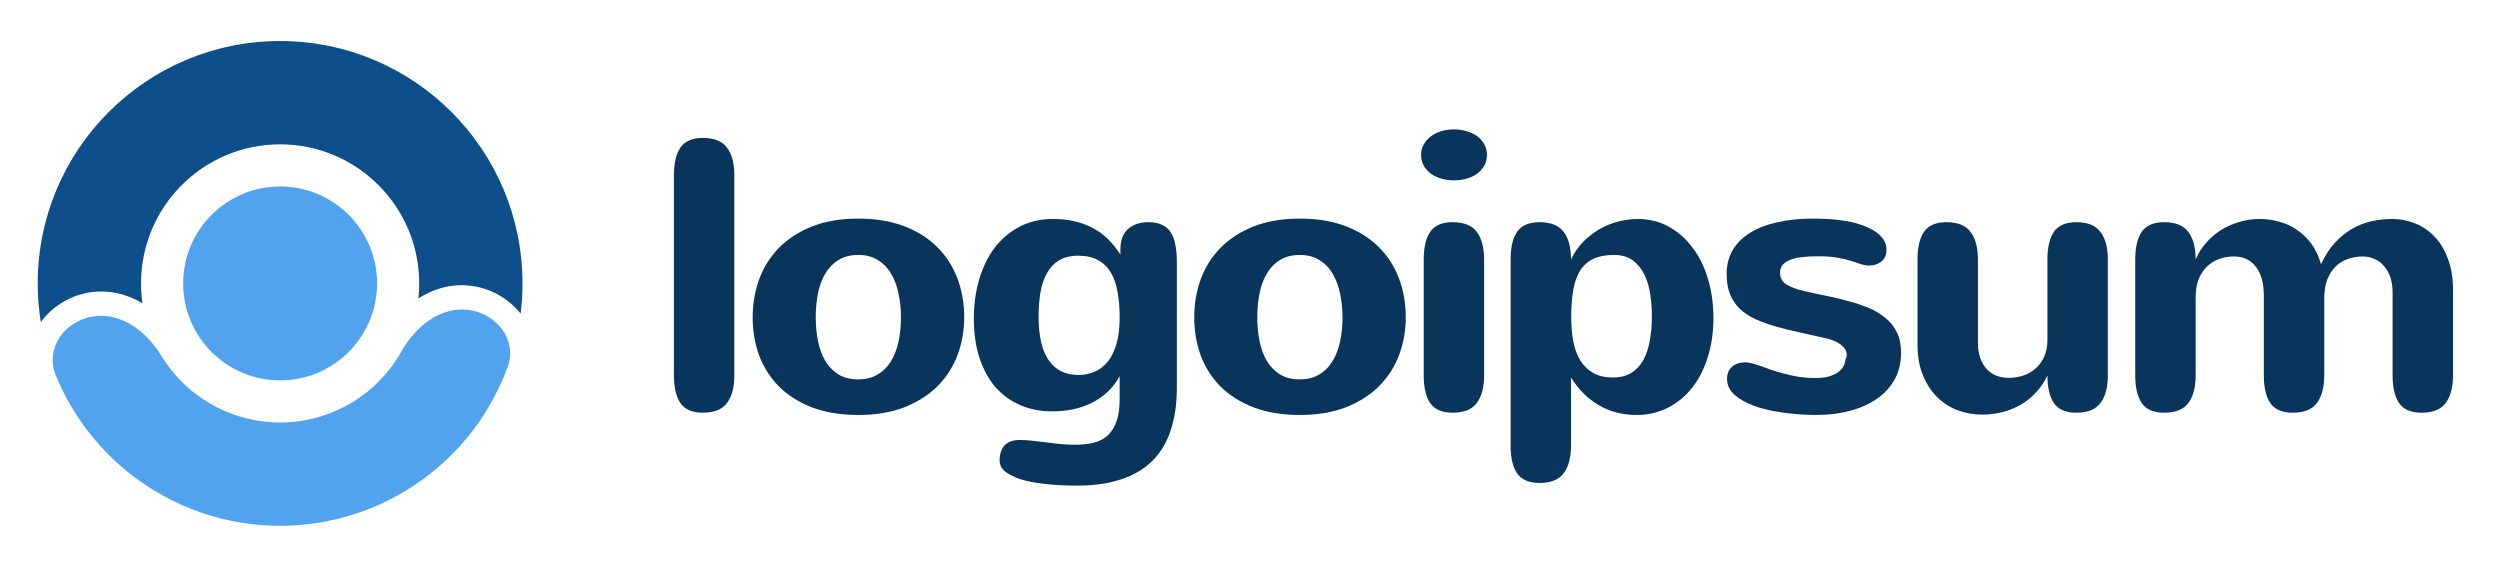
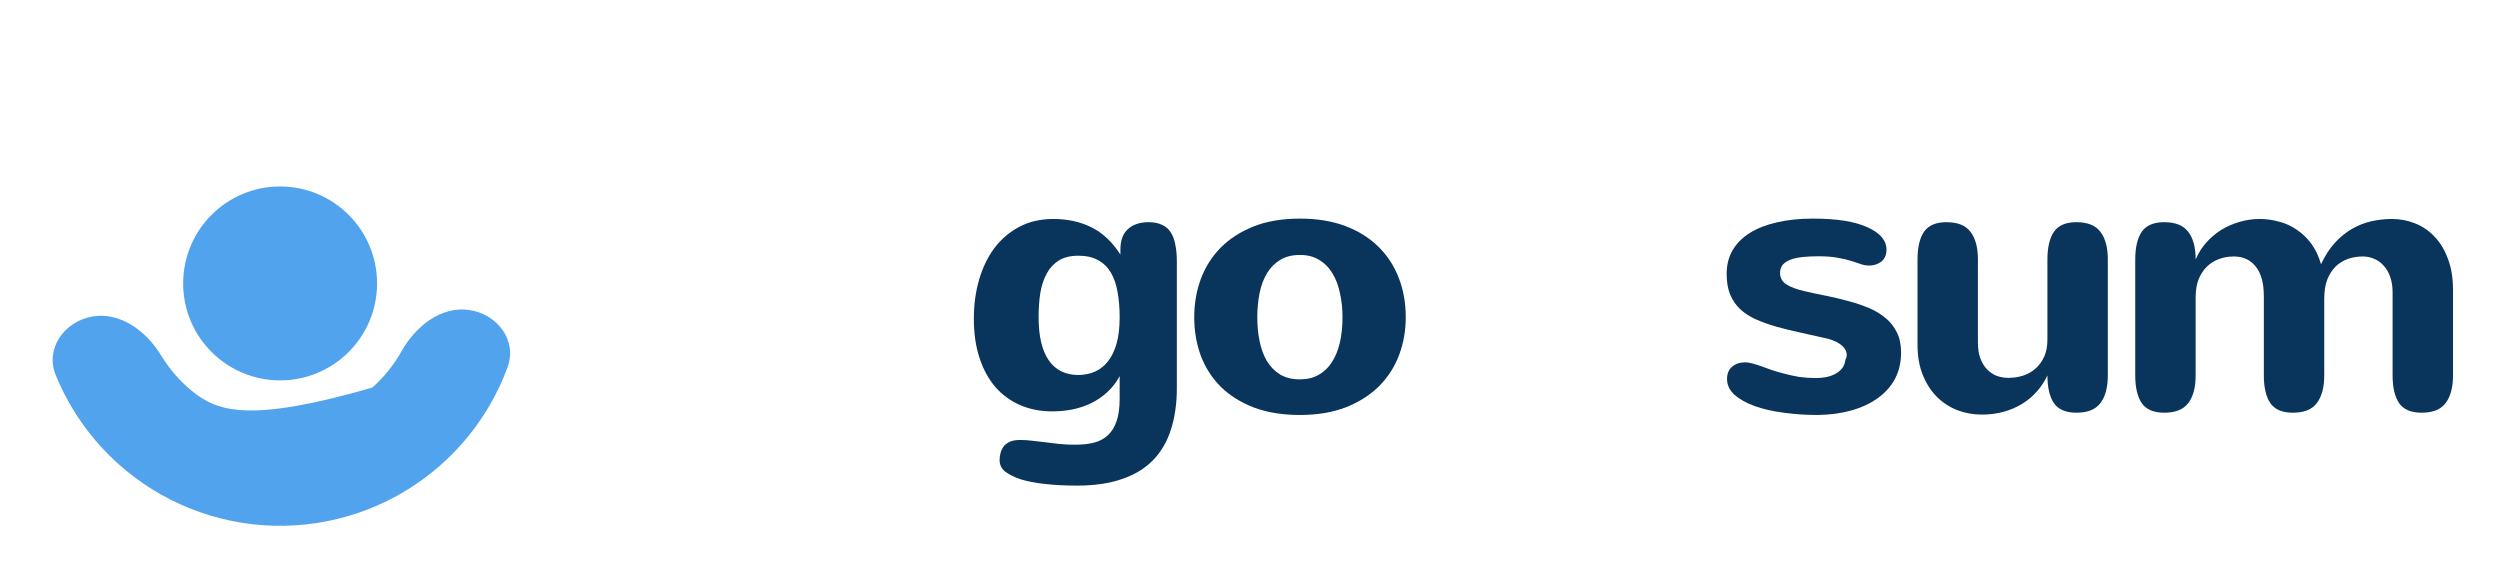
<svg xmlns="http://www.w3.org/2000/svg" width="209" height="47" viewBox="0 0 209 47" fill="none">
-   <path d="M61.391 31.383C61.391 32.386 61.185 33.156 60.774 33.694C60.373 34.233 59.703 34.502 58.763 34.502C57.877 34.502 57.249 34.233 56.879 33.694C56.521 33.156 56.341 32.386 56.341 31.383V14.649C56.341 13.647 56.521 12.876 56.879 12.338C57.249 11.8 57.877 11.53 58.763 11.53C59.703 11.53 60.373 11.8 60.774 12.338C61.185 12.876 61.391 13.647 61.391 14.649V31.383Z" fill="#09355D" />
-   <path d="M62.924 26.523C62.924 25.404 63.104 24.349 63.463 23.357C63.832 22.354 64.381 21.478 65.109 20.729C65.848 19.979 66.766 19.383 67.864 18.94C68.972 18.496 70.27 18.275 71.758 18.275C73.183 18.275 74.444 18.48 75.542 18.892C76.64 19.304 77.563 19.879 78.312 20.618C79.062 21.346 79.632 22.217 80.022 23.23C80.413 24.232 80.608 25.33 80.608 26.523C80.608 27.631 80.423 28.681 80.054 29.673C79.685 30.655 79.13 31.52 78.392 32.27C77.653 33.008 76.729 33.599 75.621 34.043C74.513 34.475 73.225 34.692 71.758 34.692C70.312 34.692 69.035 34.486 67.927 34.074C66.829 33.652 65.906 33.077 65.157 32.349C64.418 31.61 63.858 30.744 63.479 29.752C63.109 28.75 62.924 27.673 62.924 26.523ZM68.196 26.523C68.196 27.219 68.26 27.884 68.386 28.517C68.513 29.14 68.713 29.689 68.988 30.164C69.273 30.639 69.642 31.019 70.096 31.304C70.55 31.578 71.104 31.715 71.758 31.715C72.36 31.715 72.882 31.589 73.326 31.335C73.779 31.082 74.149 30.729 74.434 30.275C74.729 29.821 74.951 29.277 75.099 28.644C75.246 28 75.32 27.293 75.32 26.523C75.32 25.826 75.252 25.166 75.115 24.544C74.988 23.911 74.782 23.357 74.497 22.881C74.212 22.396 73.843 22.016 73.389 21.742C72.946 21.457 72.402 21.314 71.758 21.314C71.115 21.314 70.566 21.451 70.112 21.726C69.658 22 69.289 22.375 69.004 22.85C68.719 23.325 68.513 23.879 68.386 24.512C68.26 25.145 68.196 25.816 68.196 26.523Z" fill="#09355D" />
  <path d="M93.603 31.446C93.318 31.974 92.97 32.422 92.558 32.792C92.157 33.161 91.709 33.467 91.213 33.71C90.727 33.942 90.205 34.116 89.645 34.233C89.096 34.338 88.532 34.391 87.951 34.391C86.98 34.391 86.094 34.217 85.291 33.868C84.49 33.52 83.798 33.019 83.218 32.364C82.648 31.7 82.204 30.887 81.888 29.927C81.571 28.966 81.413 27.868 81.413 26.634C81.413 25.473 81.561 24.386 81.856 23.372C82.152 22.359 82.579 21.478 83.138 20.729C83.709 19.979 84.405 19.388 85.228 18.955C86.051 18.523 86.991 18.306 88.046 18.306C89.249 18.306 90.315 18.538 91.244 19.003C92.183 19.467 92.991 20.227 93.666 21.282V20.871C93.666 20.111 93.872 19.541 94.284 19.161C94.706 18.771 95.286 18.575 96.025 18.575C96.469 18.575 96.843 18.649 97.149 18.797C97.455 18.934 97.698 19.145 97.877 19.43C98.057 19.705 98.183 20.048 98.257 20.459C98.342 20.86 98.384 21.32 98.384 21.837V32.444C98.384 33.731 98.221 34.882 97.893 35.895C97.577 36.908 97.081 37.763 96.405 38.46C95.73 39.156 94.864 39.684 93.809 40.043C92.753 40.412 91.497 40.597 90.041 40.597C89.017 40.597 88.11 40.549 87.318 40.454C86.537 40.37 85.862 40.238 85.291 40.059C84.722 39.858 84.289 39.636 83.993 39.394C83.709 39.151 83.566 38.834 83.566 38.444C83.566 38.222 83.598 38.011 83.661 37.81C83.724 37.61 83.819 37.431 83.946 37.272C84.083 37.124 84.257 37.003 84.468 36.908C84.69 36.824 84.959 36.781 85.276 36.781C85.613 36.781 85.951 36.803 86.289 36.845C86.637 36.887 86.996 36.929 87.365 36.971C87.745 37.024 88.141 37.072 88.553 37.114C88.975 37.156 89.429 37.177 89.914 37.177C90.495 37.177 91.012 37.119 91.466 37.003C91.92 36.887 92.305 36.681 92.621 36.386C92.938 36.09 93.181 35.694 93.35 35.198C93.519 34.713 93.603 34.09 93.603 33.33V31.446ZM93.603 26.523C93.603 25.752 93.545 25.05 93.429 24.417C93.323 23.784 93.139 23.246 92.875 22.802C92.611 22.349 92.257 22 91.814 21.758C91.371 21.504 90.817 21.378 90.152 21.378C89.497 21.378 88.954 21.509 88.521 21.773C88.099 22.037 87.761 22.401 87.508 22.866C87.255 23.33 87.075 23.874 86.97 24.496C86.875 25.119 86.827 25.784 86.827 26.491C86.827 28.106 87.112 29.32 87.682 30.132C88.252 30.945 89.081 31.351 90.168 31.351C90.674 31.341 91.133 31.246 91.545 31.066C91.967 30.876 92.331 30.586 92.637 30.196C92.943 29.805 93.181 29.309 93.35 28.707C93.519 28.106 93.603 27.378 93.603 26.523Z" fill="#09355D" />
  <path d="M99.838 26.523C99.838 25.404 100.017 24.349 100.376 23.357C100.746 22.354 101.294 21.478 102.023 20.729C102.762 19.979 103.68 19.383 104.777 18.94C105.886 18.496 107.184 18.275 108.672 18.275C110.097 18.275 111.358 18.48 112.455 18.892C113.553 19.304 114.477 19.879 115.226 20.618C115.975 21.346 116.545 22.217 116.936 23.23C117.326 24.232 117.521 25.33 117.521 26.523C117.521 27.631 117.337 28.681 116.967 29.673C116.598 30.655 116.044 31.52 115.305 32.27C114.566 33.008 113.643 33.599 112.535 34.043C111.426 34.475 110.139 34.692 108.672 34.692C107.226 34.692 105.949 34.486 104.841 34.074C103.743 33.652 102.819 33.077 102.07 32.349C101.331 31.61 100.772 30.744 100.392 29.752C100.023 28.75 99.838 27.673 99.838 26.523ZM105.11 26.523C105.11 27.219 105.173 27.884 105.3 28.517C105.426 29.14 105.627 29.689 105.901 30.164C106.186 30.639 106.556 31.019 107.01 31.304C107.463 31.578 108.017 31.715 108.672 31.715C109.273 31.715 109.796 31.589 110.239 31.335C110.693 31.082 111.062 30.729 111.347 30.275C111.643 29.821 111.864 29.277 112.012 28.644C112.16 28 112.234 27.293 112.234 26.523C112.234 25.826 112.165 25.166 112.028 24.544C111.901 23.911 111.696 23.357 111.411 22.881C111.126 22.396 110.756 22.016 110.302 21.742C109.859 21.457 109.316 21.314 108.672 21.314C108.028 21.314 107.479 21.451 107.025 21.726C106.572 22 106.202 22.375 105.917 22.85C105.632 23.325 105.426 23.879 105.3 24.512C105.173 25.145 105.11 25.816 105.11 26.523Z" fill="#09355D" />
-   <path d="M124.311 12.94C124.311 13.288 124.231 13.599 124.073 13.874C123.915 14.137 123.709 14.359 123.456 14.539C123.202 14.718 122.907 14.855 122.569 14.95C122.242 15.034 121.904 15.077 121.556 15.077C121.187 15.077 120.833 15.029 120.495 14.934C120.168 14.839 119.878 14.702 119.625 14.523C119.371 14.333 119.171 14.106 119.023 13.842C118.875 13.578 118.801 13.277 118.801 12.94C118.801 12.633 118.87 12.354 119.007 12.101C119.155 11.837 119.35 11.61 119.593 11.42C119.836 11.23 120.126 11.082 120.464 10.976C120.801 10.871 121.171 10.818 121.572 10.818C121.92 10.818 122.258 10.866 122.585 10.961C122.923 11.056 123.218 11.193 123.472 11.372C123.725 11.552 123.925 11.773 124.073 12.037C124.231 12.301 124.311 12.602 124.311 12.94ZM124.073 31.383C124.073 32.386 123.867 33.156 123.456 33.694C123.055 34.233 122.384 34.502 121.445 34.502C120.559 34.502 119.931 34.233 119.561 33.694C119.202 33.156 119.023 32.386 119.023 31.383V21.694C119.023 20.692 119.202 19.921 119.561 19.383C119.931 18.845 120.559 18.575 121.445 18.575C122.384 18.575 123.055 18.845 123.456 19.383C123.867 19.921 124.073 20.692 124.073 21.694V31.383Z" fill="#09355D" />
-   <path d="M131.353 26.491C131.353 27.198 131.406 27.858 131.511 28.47C131.627 29.082 131.817 29.62 132.081 30.085C132.356 30.539 132.715 30.897 133.158 31.161C133.612 31.425 134.171 31.557 134.836 31.557C135.448 31.557 135.96 31.43 136.372 31.177C136.793 30.913 137.131 30.554 137.385 30.101C137.638 29.636 137.817 29.093 137.923 28.47C138.039 27.847 138.097 27.172 138.097 26.444C138.097 25.863 138.055 25.272 137.97 24.671C137.886 24.058 137.728 23.504 137.496 23.008C137.264 22.512 136.942 22.106 136.53 21.789C136.118 21.473 135.58 21.314 134.915 21.314C134.25 21.314 133.685 21.42 133.221 21.631C132.767 21.842 132.398 22.164 132.113 22.597C131.838 23.029 131.643 23.573 131.527 24.227C131.411 24.871 131.353 25.626 131.353 26.491ZM131.337 21.694C131.601 21.135 131.939 20.644 132.35 20.222C132.762 19.8 133.216 19.446 133.712 19.161C134.208 18.876 134.725 18.665 135.263 18.528C135.813 18.38 136.356 18.306 136.893 18.306C137.865 18.306 138.741 18.523 139.522 18.955C140.303 19.388 140.968 19.979 141.516 20.729C142.076 21.467 142.504 22.343 142.8 23.357C143.094 24.359 143.243 25.436 143.243 26.586C143.243 27.779 143.083 28.871 142.767 29.863C142.462 30.855 142.023 31.71 141.453 32.428C140.894 33.135 140.218 33.689 139.426 34.09C138.646 34.491 137.776 34.692 136.815 34.692C135.633 34.692 134.577 34.417 133.649 33.868C132.72 33.32 131.949 32.549 131.337 31.557V37.256C131.337 38.259 131.131 39.029 130.72 39.568C130.319 40.106 129.649 40.375 128.709 40.375C127.823 40.375 127.195 40.106 126.825 39.568C126.466 39.029 126.287 38.259 126.287 37.256V21.694C126.287 20.692 126.466 19.921 126.825 19.383C127.195 18.845 127.823 18.575 128.709 18.575C129.649 18.575 130.319 18.845 130.72 19.383C131.131 19.921 131.337 20.692 131.337 21.694Z" fill="#09355D" />
  <path d="M148.813 22.818C148.813 23.23 148.992 23.552 149.35 23.784C149.71 24.006 150.206 24.19 150.839 24.338C151.44 24.475 152.058 24.607 152.691 24.734C153.325 24.86 153.942 25.008 154.543 25.177C155.145 25.335 155.709 25.525 156.237 25.747C156.764 25.969 157.229 26.248 157.63 26.586C158.031 26.913 158.348 27.314 158.58 27.789C158.812 28.254 158.929 28.813 158.929 29.467C158.929 30.291 158.76 31.024 158.422 31.668C158.084 32.301 157.605 32.839 156.982 33.283C156.37 33.726 155.636 34.069 154.781 34.312C153.926 34.554 152.982 34.681 151.947 34.692C150.966 34.692 150.02 34.628 149.113 34.502C148.206 34.386 147.398 34.201 146.69 33.948C145.995 33.694 145.435 33.383 145.013 33.014C144.591 32.634 144.38 32.19 144.38 31.684C144.38 31.24 144.522 30.897 144.807 30.655C145.092 30.412 145.456 30.291 145.9 30.291C146.069 30.291 146.269 30.322 146.501 30.386C146.734 30.449 146.986 30.528 147.26 30.623C147.535 30.718 147.825 30.823 148.132 30.94C148.448 31.045 148.775 31.14 149.113 31.225C149.535 31.341 149.968 31.436 150.411 31.51C150.865 31.573 151.329 31.605 151.805 31.605C152.1 31.605 152.39 31.578 152.675 31.526C152.96 31.462 153.214 31.372 153.436 31.256C153.668 31.13 153.857 30.971 154.006 30.781C154.153 30.591 154.242 30.359 154.275 30.085C154.306 30.021 154.333 29.958 154.353 29.895C154.374 29.831 154.385 29.758 154.385 29.673C154.385 29.378 154.248 29.114 153.973 28.881C153.71 28.649 153.334 28.465 152.849 28.328C152.036 28.138 151.261 27.963 150.522 27.805C149.784 27.647 149.098 27.478 148.464 27.299C147.841 27.119 147.271 26.913 146.754 26.681C146.247 26.449 145.815 26.164 145.456 25.826C145.108 25.488 144.833 25.082 144.633 24.607C144.442 24.132 144.348 23.557 144.348 22.881C144.348 22.153 144.511 21.504 144.838 20.934C145.176 20.354 145.657 19.868 146.28 19.478C146.902 19.087 147.656 18.792 148.544 18.591C149.43 18.38 150.432 18.275 151.551 18.275C153.556 18.275 155.081 18.517 156.127 19.003C157.182 19.478 157.71 20.1 157.71 20.871C157.71 21.304 157.567 21.636 157.282 21.868C156.997 22.09 156.654 22.201 156.254 22.201C156.042 22.201 155.82 22.164 155.588 22.09C155.366 22.006 155.097 21.916 154.781 21.821C154.464 21.715 154.084 21.626 153.641 21.552C153.209 21.467 152.67 21.425 152.027 21.425C151.54 21.425 151.097 21.446 150.696 21.488C150.305 21.531 149.968 21.604 149.683 21.71C149.408 21.816 149.192 21.958 149.034 22.137C148.886 22.317 148.813 22.544 148.813 22.818Z" fill="#09355D" />
  <path d="M165.354 28.628C165.354 29.124 165.417 29.557 165.544 29.927C165.68 30.296 165.866 30.607 166.098 30.861C166.33 31.103 166.599 31.288 166.904 31.415C167.222 31.531 167.56 31.589 167.918 31.589C168.34 31.589 168.747 31.526 169.138 31.399C169.528 31.272 169.871 31.077 170.167 30.813C170.472 30.549 170.715 30.217 170.895 29.816C171.073 29.415 171.164 28.945 171.164 28.407V21.694C171.164 20.692 171.344 19.921 171.702 19.383C172.072 18.845 172.7 18.575 173.586 18.575C174.525 18.575 175.195 18.845 175.596 19.383C176.008 19.921 176.214 20.692 176.214 21.694V31.383C176.214 32.386 176.008 33.156 175.596 33.694C175.195 34.233 174.525 34.502 173.586 34.502C172.7 34.502 172.072 34.233 171.702 33.694C171.344 33.156 171.164 32.386 171.164 31.383C170.942 31.869 170.652 32.312 170.293 32.713C169.944 33.114 169.533 33.462 169.058 33.758C168.593 34.043 168.077 34.264 167.507 34.423C166.948 34.581 166.34 34.66 165.686 34.66C164.979 34.66 164.298 34.539 163.643 34.296C163 34.043 162.43 33.673 161.934 33.188C161.439 32.692 161.043 32.08 160.747 31.351C160.451 30.623 160.304 29.773 160.304 28.802V21.694C160.304 20.692 160.483 19.921 160.841 19.383C161.212 18.845 161.838 18.575 162.726 18.575C163.665 18.575 164.335 18.845 164.736 19.383C165.148 19.921 165.354 20.692 165.354 21.694V28.628Z" fill="#09355D" />
  <path d="M178.506 21.694C178.506 20.692 178.686 19.921 179.045 19.383C179.414 18.845 180.042 18.575 180.929 18.575C181.869 18.575 182.539 18.845 182.94 19.383C183.351 19.921 183.557 20.692 183.557 21.694C183.768 21.188 184.053 20.729 184.413 20.317C184.781 19.895 185.199 19.536 185.662 19.24C186.138 18.945 186.65 18.718 187.198 18.56C187.747 18.391 188.317 18.306 188.909 18.306C189.457 18.306 189.995 18.38 190.523 18.528C191.061 18.665 191.558 18.892 192.012 19.209C192.475 19.515 192.882 19.905 193.23 20.38C193.579 20.855 193.848 21.425 194.038 22.09C194.365 21.383 194.75 20.787 195.193 20.301C195.636 19.816 196.117 19.425 196.633 19.13C197.151 18.834 197.69 18.623 198.249 18.496C198.819 18.37 199.388 18.306 199.958 18.306C200.633 18.306 201.278 18.428 201.89 18.67C202.512 18.913 203.056 19.283 203.52 19.779C203.996 20.264 204.37 20.882 204.644 21.631C204.929 22.37 205.071 23.235 205.071 24.227V31.383C205.071 32.386 204.866 33.156 204.454 33.694C204.054 34.233 203.382 34.502 202.444 34.502C201.557 34.502 200.929 34.233 200.56 33.694C200.201 33.156 200.021 32.386 200.021 31.383V24.449C200.021 23.974 199.958 23.552 199.832 23.182C199.705 22.802 199.526 22.486 199.293 22.233C199.072 21.969 198.808 21.773 198.502 21.647C198.196 21.509 197.868 21.441 197.521 21.441C197.087 21.441 196.676 21.509 196.286 21.647C195.896 21.784 195.552 21.995 195.257 22.28C194.972 22.565 194.739 22.929 194.559 23.372C194.391 23.816 194.307 24.349 194.307 24.971V31.383C194.307 32.386 194.1 33.156 193.689 33.694C193.288 34.233 192.618 34.502 191.678 34.502C190.792 34.502 190.164 34.233 189.795 33.694C189.435 33.156 189.256 32.386 189.256 31.383V24.75C189.256 23.663 189.029 22.839 188.576 22.28C188.132 21.721 187.525 21.441 186.755 21.441C186.301 21.441 185.878 21.515 185.488 21.663C185.098 21.81 184.76 22.027 184.475 22.312C184.19 22.597 183.963 22.95 183.794 23.372C183.636 23.794 183.557 24.28 183.557 24.829V31.383C183.557 32.386 183.351 33.156 182.94 33.694C182.539 34.233 181.869 34.502 180.929 34.502C180.042 34.502 179.414 34.233 179.045 33.694C178.686 33.156 178.506 32.386 178.506 31.383V21.694Z" fill="#09355D" />
  <path d="M23.417 31.8C18.941 31.8 15.312 28.171 15.312 23.694C15.312 19.218 18.941 15.589 23.417 15.589C27.894 15.589 31.523 19.218 31.523 23.694C31.523 28.171 27.894 31.8 23.417 31.8Z" fill="#51A3EE" />
-   <path d="M7.714 26.463C5.365 26.877 3.755 29.146 4.657 31.355C5.916 34.437 7.924 37.184 10.528 39.33C14.251 42.399 18.947 44.039 23.771 43.955C28.595 43.871 33.231 42.068 36.845 38.871C39.372 36.635 41.283 33.82 42.434 30.695C43.258 28.457 41.569 26.245 39.208 25.913C36.846 25.581 34.725 27.301 33.558 29.381C32.926 30.509 32.105 31.532 31.122 32.402C29.048 34.236 26.388 35.271 23.62 35.319C20.852 35.367 18.158 34.426 16.022 32.665C15.009 31.83 14.153 30.836 13.481 29.732C12.243 27.693 10.063 26.049 7.714 26.463Z" fill="#51A3EE" />
-   <path d="M43.525 26.227C43.628 25.397 43.681 24.552 43.681 23.694C43.681 12.503 34.609 3.43 23.417 3.43C12.226 3.43 3.153 12.503 3.153 23.694C3.153 24.795 3.241 25.875 3.41 26.928C4.341 25.654 5.793 24.744 7.363 24.468C9.06 24.168 10.603 24.58 11.908 25.349C11.831 24.809 11.791 24.256 11.791 23.694C11.791 17.273 16.996 12.068 23.417 12.068C29.838 12.068 35.044 17.273 35.044 23.694C35.044 24.118 35.021 24.536 34.977 24.947C36.254 24.132 37.782 23.667 39.49 23.907C41.067 24.128 42.55 24.986 43.525 26.227Z" fill="#0E4F8B" />
+   <path d="M7.714 26.463C5.365 26.877 3.755 29.146 4.657 31.355C5.916 34.437 7.924 37.184 10.528 39.33C14.251 42.399 18.947 44.039 23.771 43.955C28.595 43.871 33.231 42.068 36.845 38.871C39.372 36.635 41.283 33.82 42.434 30.695C43.258 28.457 41.569 26.245 39.208 25.913C36.846 25.581 34.725 27.301 33.558 29.381C32.926 30.509 32.105 31.532 31.122 32.402C20.852 35.367 18.158 34.426 16.022 32.665C15.009 31.83 14.153 30.836 13.481 29.732C12.243 27.693 10.063 26.049 7.714 26.463Z" fill="#51A3EE" />
</svg>